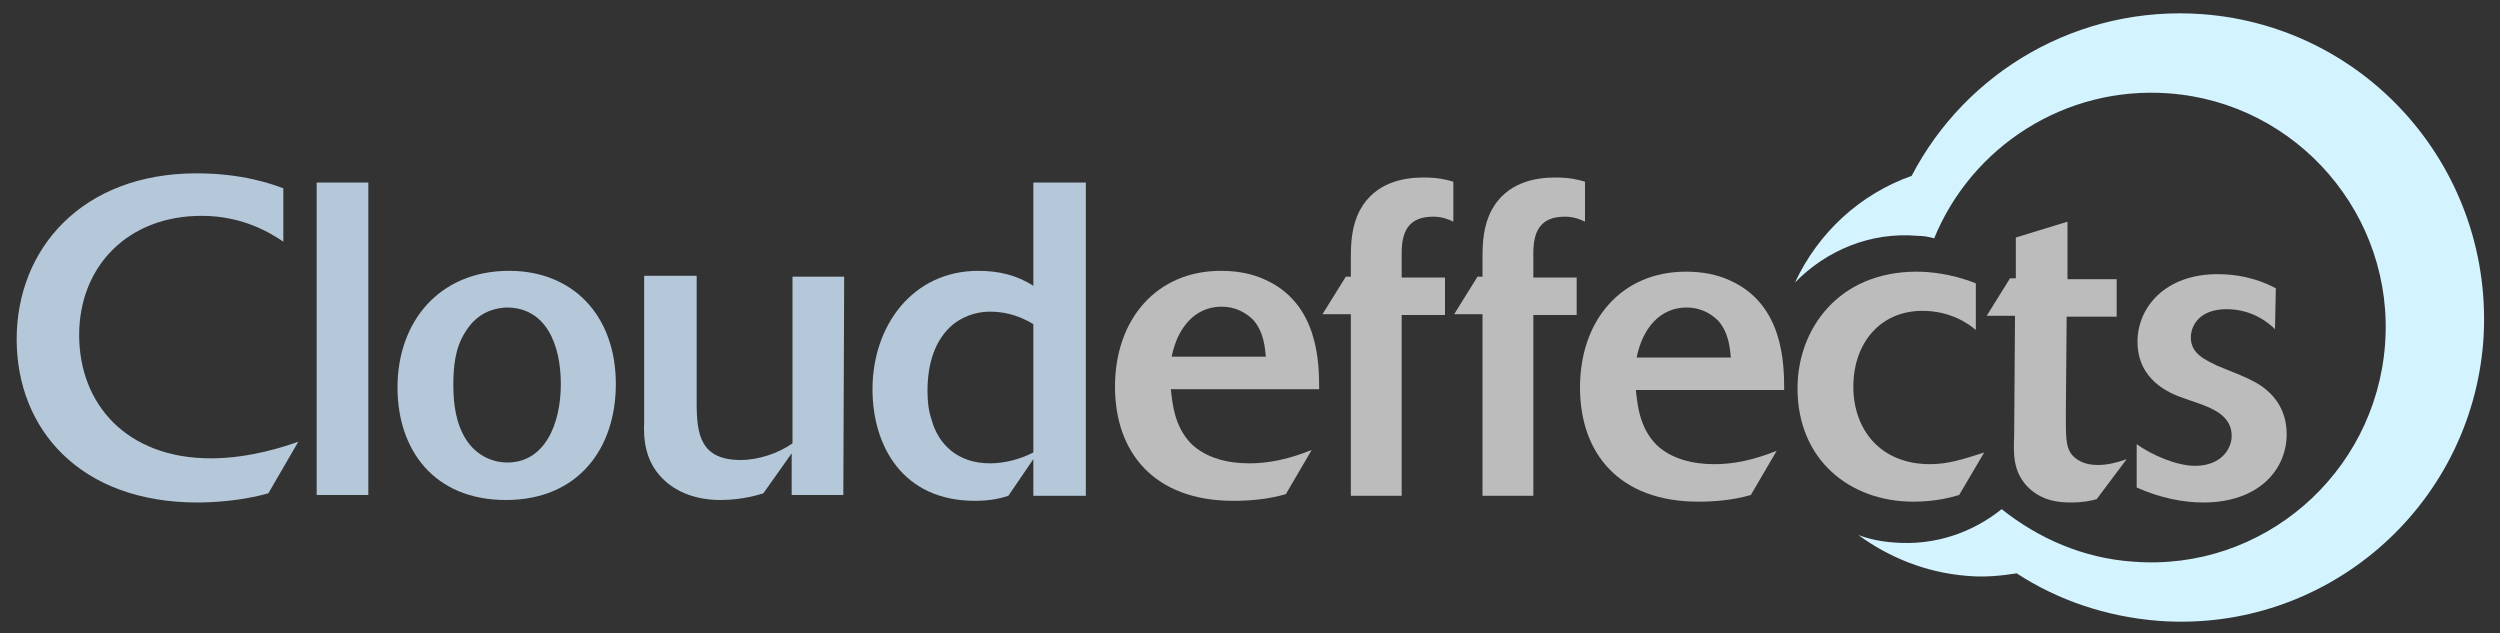
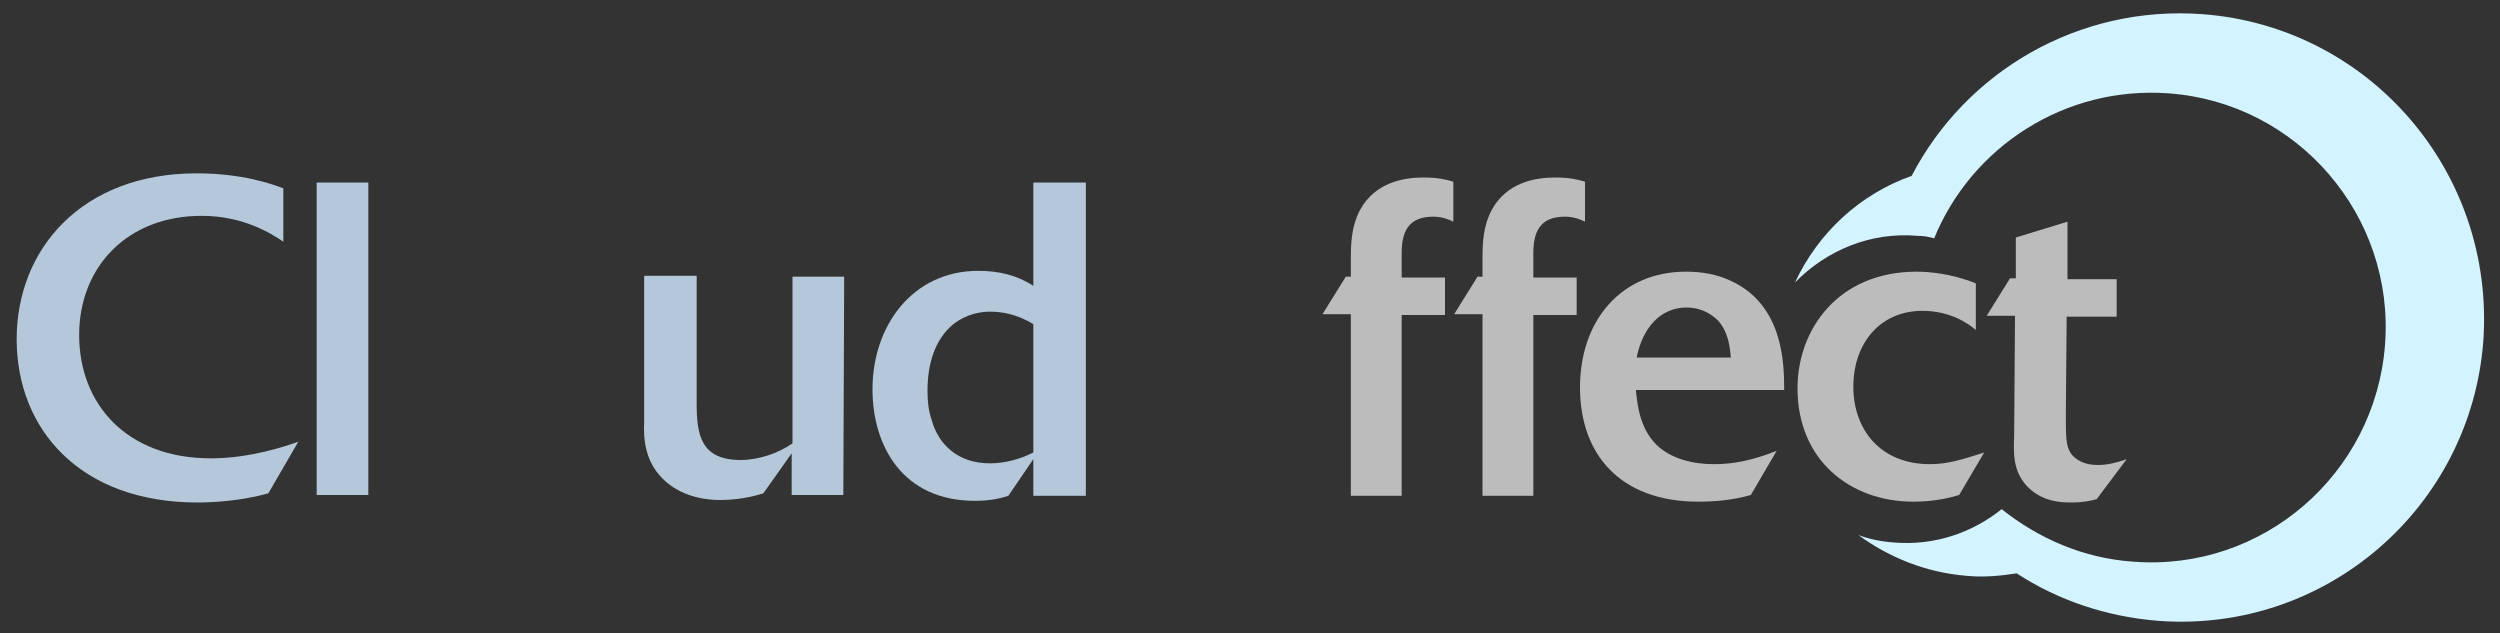
<svg xmlns="http://www.w3.org/2000/svg" version="1.1" id="layer1" x="0px" y="0px" viewBox="0 0 300 76" style="enable-background:new 0 0 300 76;" xml:space="preserve">
  <rect x="0" y="0" width="300" height="76" fill="#333333" stroke="none" />
  <style type="text/css">
	.st0{fill:#D3F3FE;}
	.st1{fill:#B4C8D9;}
	.st2{fill:#BCBCBC;}
</style>
  <path class="st0" d="M264.3,1.7c-14.9-1.1-28.4,6.9-34.9,19.4c-6.2,2.2-11.2,6.8-14,12.8c3.7-3.8,9-6.1,14.7-5.6  c0.7,0,1.3,0.1,2,0.3c4.5-11,15.7-18.3,28.1-17.4c15.5,1.1,27.2,14.7,26,30.2s-14.7,27.2-30.2,26c-6-0.4-11.4-2.8-15.8-6.3  c-3.5,2.8-8,4.4-12.9,4c-1.5-0.1-3-0.4-4.3-0.9c3.7,2.7,8.1,4.5,13,4.9c2.1,0.2,4.1,0,6-0.3c4.9,3.2,10.7,5.2,17,5.7  c20.1,1.5,37.5-13.6,39-33.6C299.4,20.6,284.3,3.2,264.3,1.7z" />
  <path class="st1" d="M32.2,59.2c-3.2,0.9-6.6,1.1-8.5,1.1C9.6,60.3,2,51.5,2,40.7s7.8-19.9,21.6-19.9c5.5,0,9.1,1.3,10.4,1.8V29  c-1.5-1-4.8-3.1-9.8-3.1c-8.9,0-14.7,6.1-14.7,14.3c0,8.3,5.7,14.8,15.8,14.8c4.8,0,9.1-1.5,10.5-2L32.2,59.2z" />
  <path class="st1" d="M44.2,59.4H38V21.9h6.2V59.4z" />
-   <path class="st1" d="M60.7,60c-8.6,0-13-6-13-13.5c0-7.9,5-14,13.4-14c7.6,0,12.8,5.3,12.8,13.6C73.9,53.8,69.4,60,60.7,60z   M60.8,36.9c-2.1,0.1-3.8,1-5,3c-1.2,1.9-1.4,4.1-1.4,6.4c0,2.1,0.3,4.5,1.5,6.4s3.1,2.8,5,2.8c4.4,0,6.4-4.5,6.4-9.4  C67.3,41.3,65.5,36.9,60.8,36.9C60.9,36.9,60.8,36.9,60.8,36.9z" />
  <path class="st1" d="M101.2,59.4H95v-5l-3.4,4.8c-2.2,0.7-4.1,0.8-5.2,0.8c-1.3,0-4.2-0.2-6.5-2.2c-2.5-2.2-2.7-5-2.6-7.3V33.1h6.3  v15.3c0,3.8,0.5,6.8,5.3,6.8c2.1,0,4.5-0.8,6.2-2v-20h6.2L101.2,59.4z" />
  <path class="st1" d="M130.3,59.5H124v-4.4l-3,4.4c-0.9,0.3-2.2,0.6-4,0.6c-8.7,0-12.3-6.6-12.3-13.4c0-7.6,4.8-14.2,12.7-14.2  c2.4,0,4.6,0.5,6.6,1.8V21.9h6.3L130.3,59.5z M124,38.9c-2.1-1.3-4-1.5-5.2-1.5c-1,0-2.7,0.2-4.4,1.5c-2.3,1.9-3.1,4.9-3.1,8  c0,1.2,0.1,2.3,0.5,3.5c0.8,2.9,3.1,5.2,7,5.2c1.8,0,3.6-0.5,5.2-1.3V38.9z" />
-   <path class="st2" d="M154.3,59.3c-2.1,0.6-4.2,0.8-6.3,0.8c-9.5,0-14.2-5.8-14.2-13.7c0-8.1,5-13.9,12.7-13.9c1.9,0,3.7,0.3,5.4,1.1  c6.3,2.9,6.4,9.9,6.4,13.1h-17.8c0.2,1.7,0.4,4.5,2.5,6.6c1.8,1.7,4.4,2.3,6.9,2.3c3.6,0,6.4-1.2,7.5-1.6L154.3,59.3z M151.9,42.8  c-0.1-1-0.2-2.9-1.5-4.4c-1-1-2.3-1.6-3.8-1.6c-3.2,0-5.3,2.5-6,6H151.9z" />
  <path class="st2" d="M168.2,59.5h-6.1V37.7h-3.4l2.8-4.5h0.6v-2.3c0-1.8,0.1-3.8,1.1-5.7c1.8-3.3,5.2-3.9,7.6-3.9  c1.6,0,2.6,0.2,3.6,0.5v4.8c-0.6-0.3-1.4-0.6-2.4-0.6c-3,0-3.8,1.8-3.8,4.4v2.9h5.2v4.5h-5.2L168.2,59.5z" />
  <path class="st2" d="M184,59.5h-6.1V37.7h-3.4l2.8-4.5h0.6v-2.3c0-1.8,0.1-3.8,1.1-5.7c1.8-3.3,5.2-3.9,7.6-3.9  c1.6,0,2.6,0.2,3.6,0.5v4.8c-0.6-0.3-1.4-0.6-2.4-0.6c-3,0-3.8,1.8-3.8,4.4v2.9h5.2v4.5H184V59.5z" />
  <path class="st2" d="M210.1,59.4c-2.1,0.6-4.2,0.8-6.3,0.8c-9.5,0-14.2-5.8-14.2-13.7c0-8.1,5-13.9,12.7-13.9c1.9,0,3.7,0.3,5.4,1.1  c6.3,2.9,6.4,9.9,6.4,13.1h-17.8c0.2,1.7,0.4,4.5,2.5,6.6c1.8,1.7,4.4,2.3,6.9,2.3c3.6,0,6.4-1.2,7.5-1.6L210.1,59.4z M207.7,42.9  c-0.1-1-0.2-2.9-1.5-4.4c-1-1-2.3-1.6-3.8-1.6c-3.2,0-5.3,2.5-6,6H207.7z" />
  <path class="st2" d="M235.1,59.4c-1,0.3-2.9,0.8-5.5,0.8c-7.6,0-13.9-5-13.9-13.6c0-7.1,4.9-14,14.3-14c1.4,0,4.1,0.2,7.1,1.4v5.6  c-0.8-0.7-3-2.3-6.4-2.3c-5.1,0-8.3,3.9-8.3,9.1c0,5.1,3.2,9.3,9.2,9.3c2.2,0,4-0.6,6.5-1.4L235.1,59.4z" />
  <path class="st2" d="M251.6,59.9c-0.7,0.2-1.7,0.4-3.1,0.4c-1.5,0-3.6-0.2-5.3-2c-1.6-1.8-1.6-3.7-1.5-6l0.1-14.4h-3.4l2.8-4.5h0.7  v-4.9l6.2-1.9v6.9h5.9V38h-6l-0.1,11.5c0,2.9,0,4,0.6,4.9c0.5,0.7,1.5,1.4,3.2,1.4c1.2,0,2.4-0.3,3.5-0.7L251.6,59.9z" />
-   <path class="st2" d="M273,39.5c-0.7-0.7-2.7-2.4-5.8-2.4c-3.3,0-4.3,2-4.3,3.4c0,2,1.8,2.7,3.2,3.4l2.7,1.1c1.4,0.6,2.4,1.1,3.3,1.9  c0.8,0.7,2.3,2.3,2.3,5.2c0,4.3-3.4,8.2-10,8.2c-2.3,0-5.1-0.5-8-1.8v-5.2c1.8,1.3,4.8,2.6,7,2.6c3.1,0,4.4-2,4.4-3.6  c0-2.3-2.1-3.2-3.7-3.8l-2-0.7c-1.8-0.6-5.6-2.2-5.6-6.8c0-4.1,3.3-8.1,9.6-8.1c3.5,0,5.9,1.1,7,1.7L273,39.5z" />
</svg>